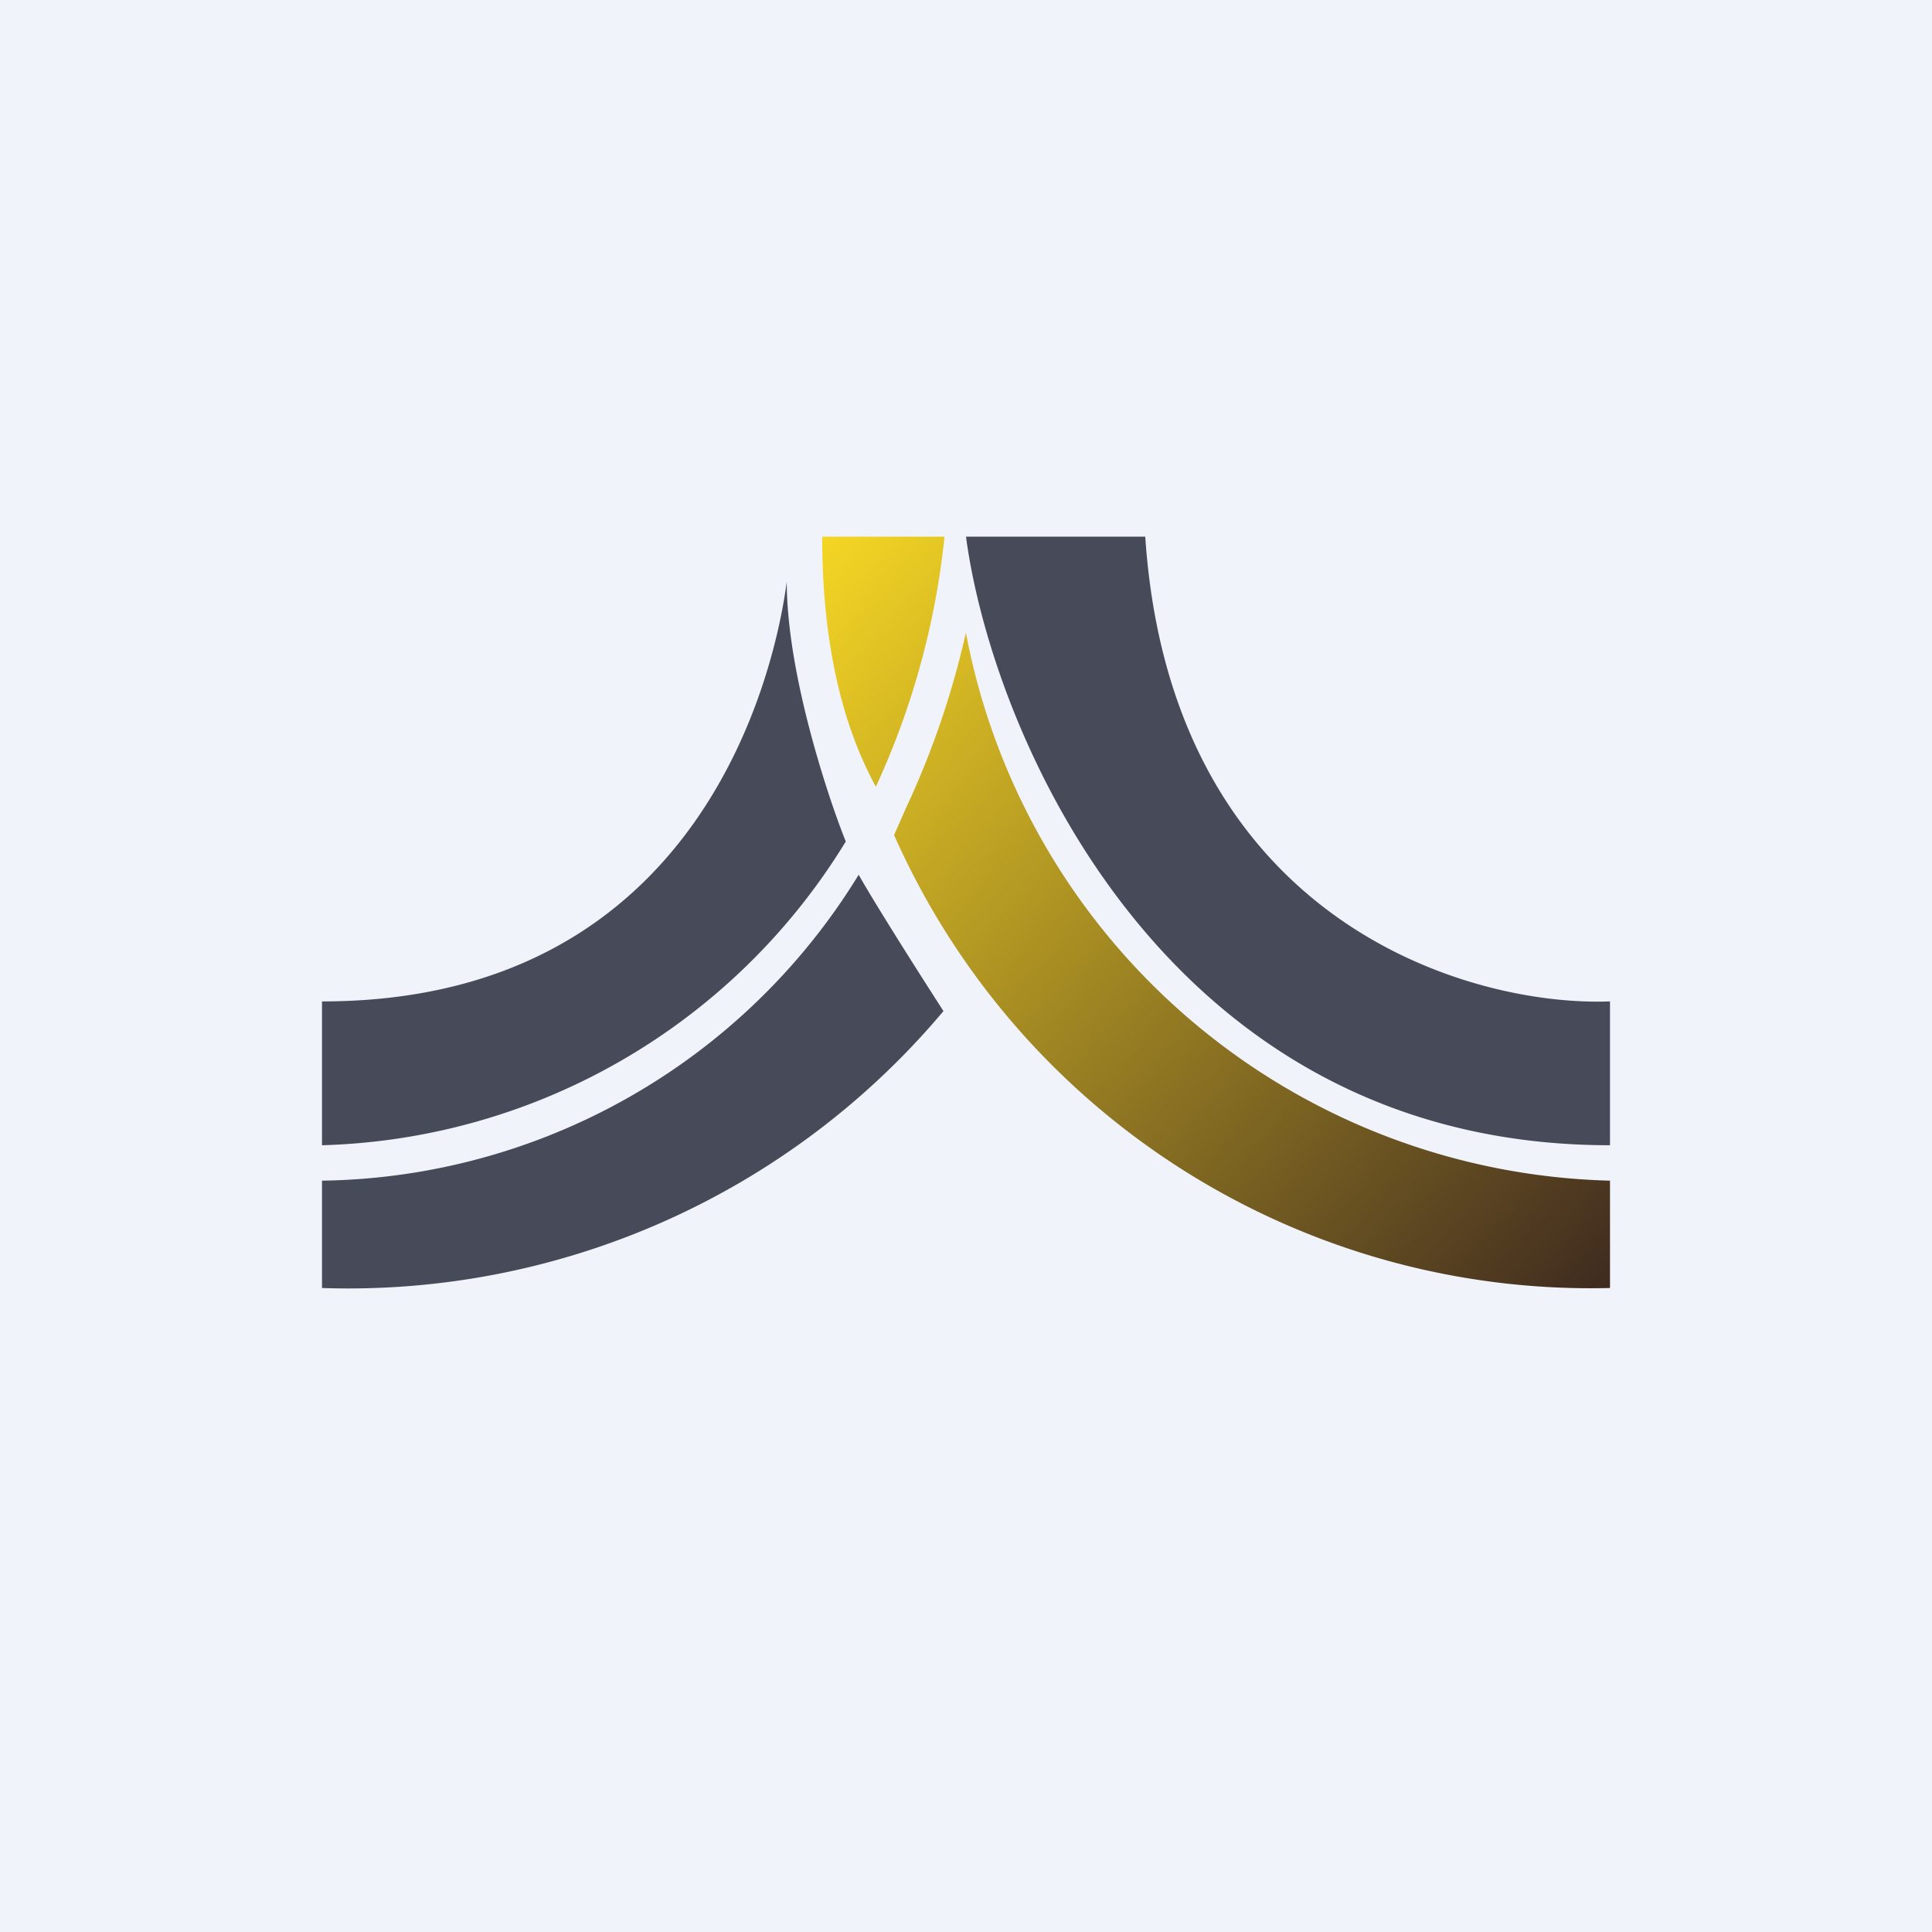
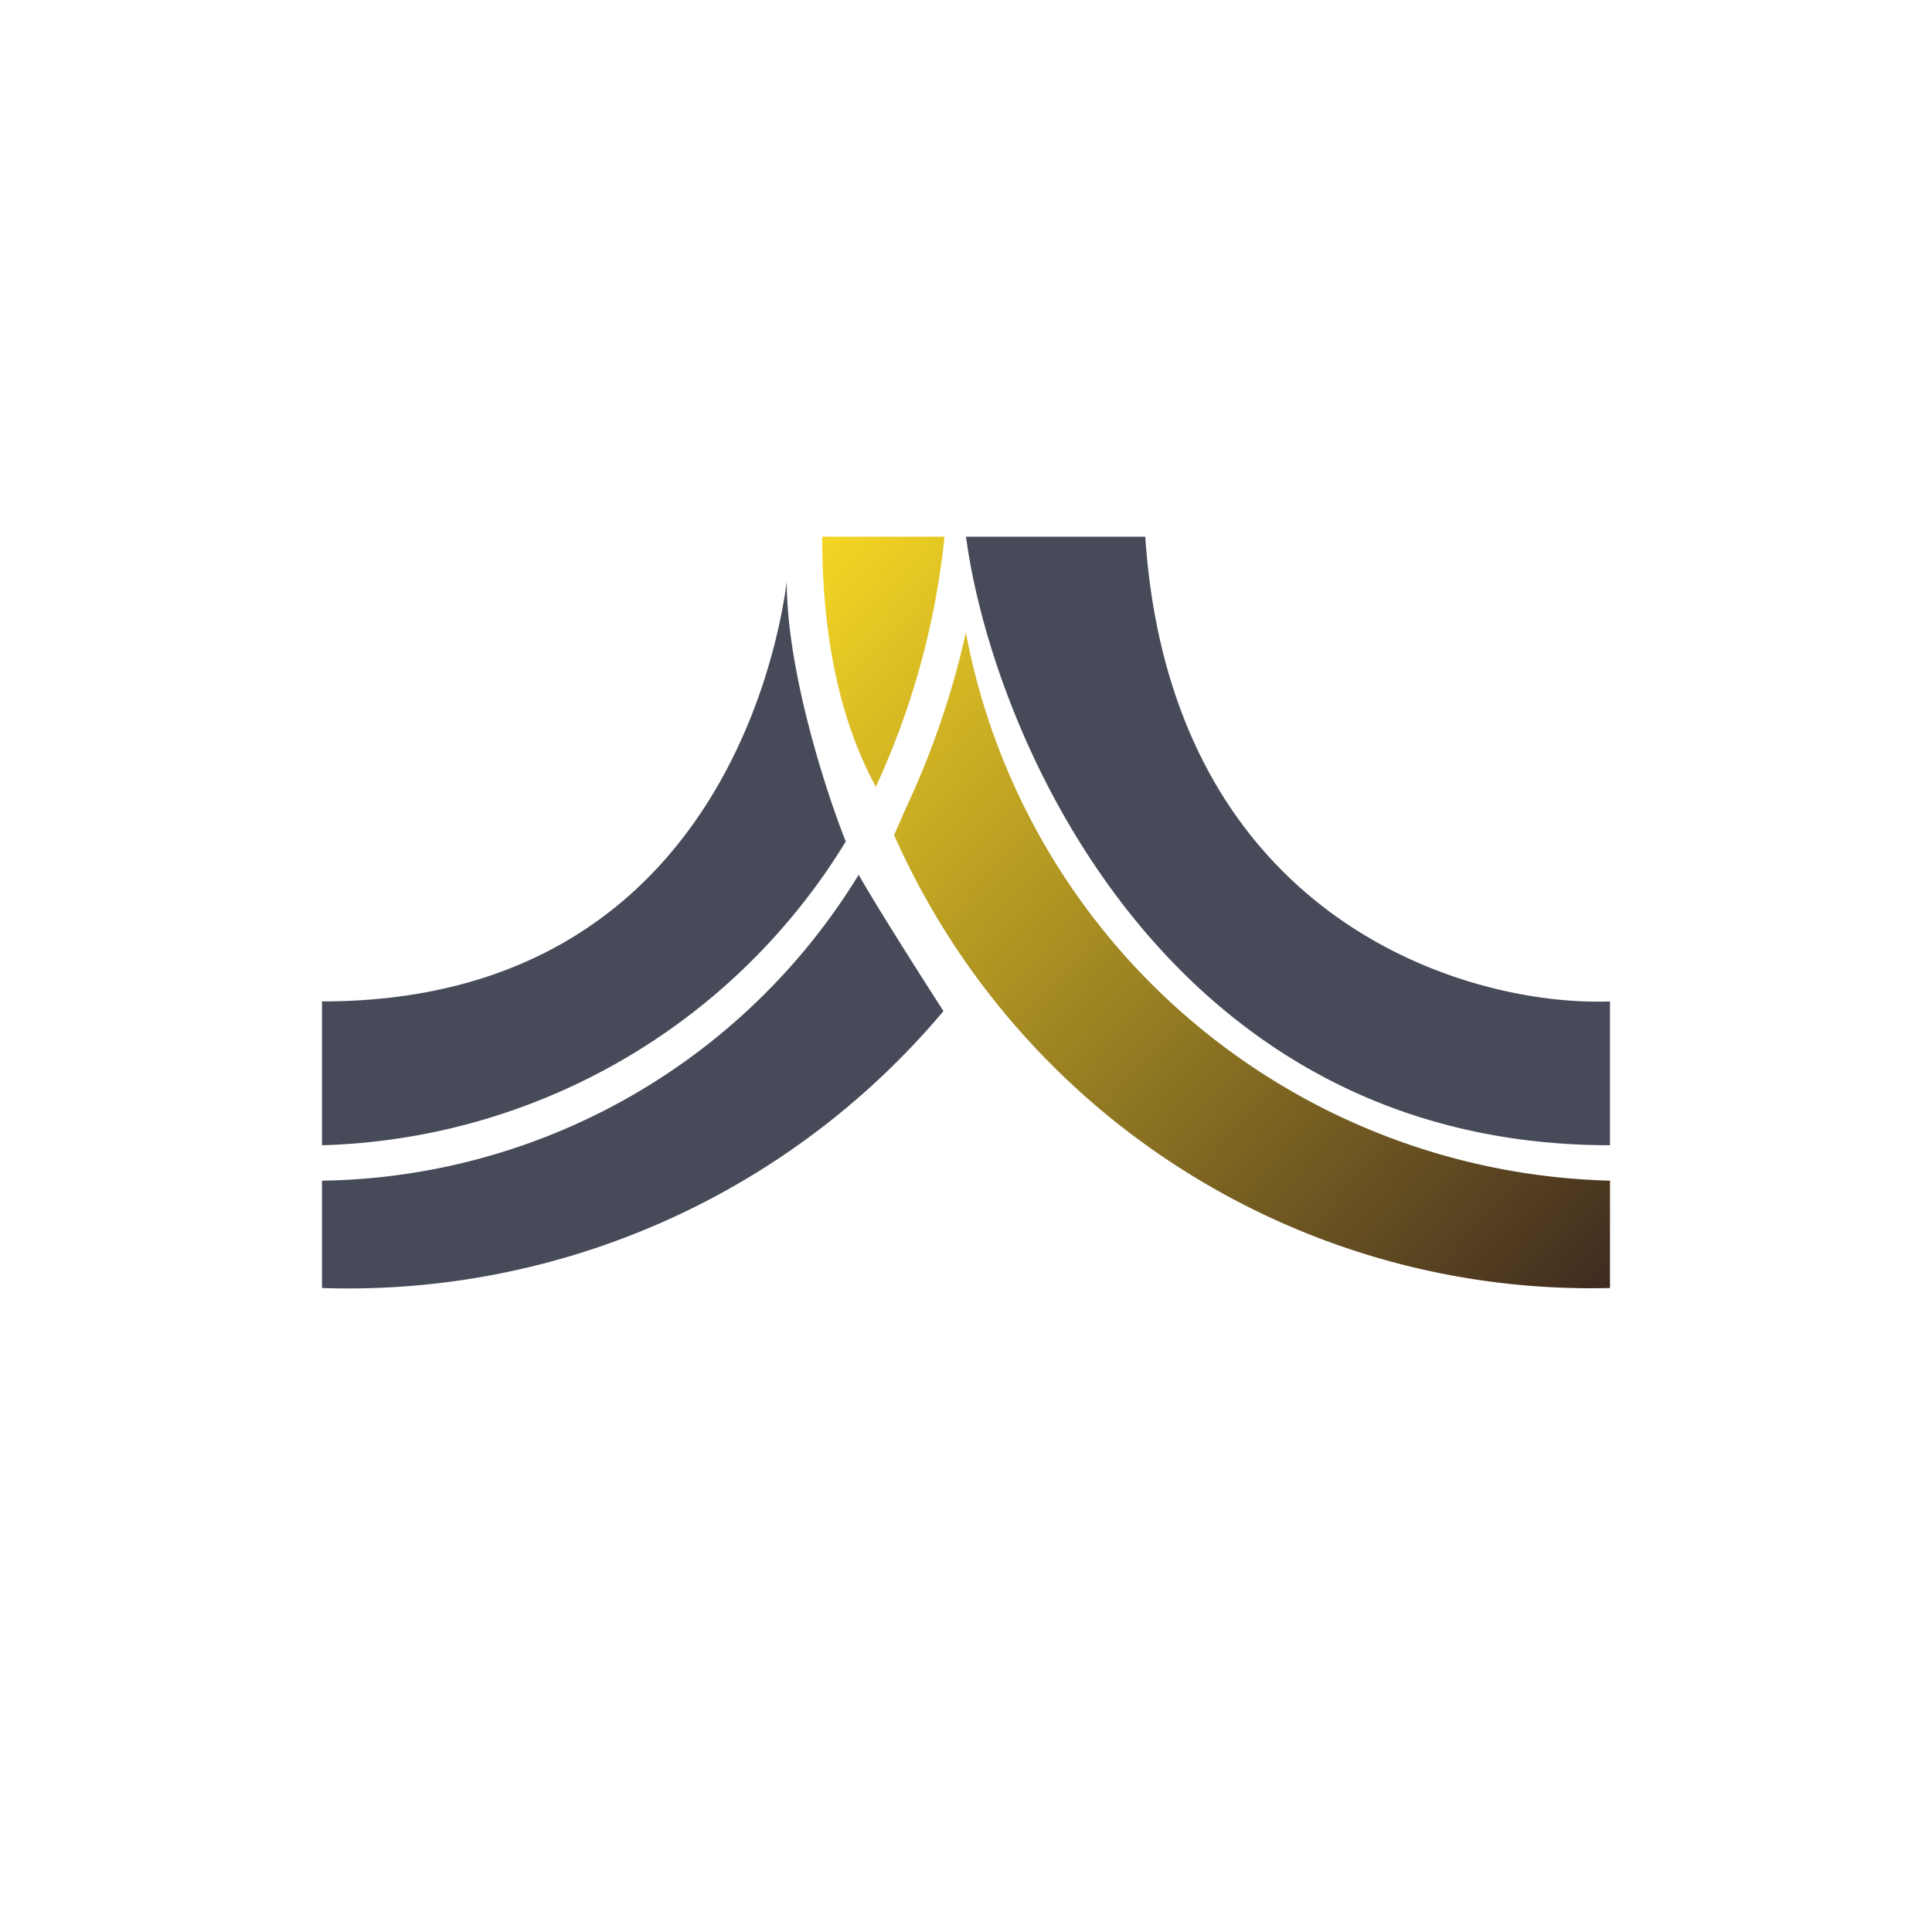
<svg xmlns="http://www.w3.org/2000/svg" width="18" height="18" viewBox="0 0 18 18">
-   <path fill="#F0F3FA" d="M0 0h18v18H0z" />
  <path d="M7.67 5H8.8a7.37 7.37 0 0 1-.64 2.33c-.16-.3-.5-1-.5-2.33ZM9 5.9a6.27 6.27 0 0 0 6 5.1v1a7.1 7.1 0 0 1-6.67-4.22l.11-.25A8 8 0 0 0 9 5.89Z" fill="url(#a02dzsook)" />
  <path d="M3 12v-1a5.96 5.96 0 0 0 5-2.85c.17.3.59.96.79 1.27A7.24 7.24 0 0 1 3 12Z" fill="#474A59" />
  <path d="M3 10.67V9.33c3.58 0 4.23-3.15 4.33-3.91 0 .87.4 2.05.55 2.42A5.91 5.91 0 0 1 3 10.67ZM15 9.33v1.34c-4.16 0-5.76-3.86-6-5.67h1.67c.24 3.57 3 4.38 4.33 4.33Z" fill="#474A59" />
  <defs>
    <linearGradient id="a02dzsook" x1="7.47" y1="5.09" x2="15.12" y2="12.17" gradientUnits="userSpaceOnUse">
      <stop stop-color="#F6D724" />
      <stop offset="1" stop-color="#3B2720" />
    </linearGradient>
  </defs>
</svg>